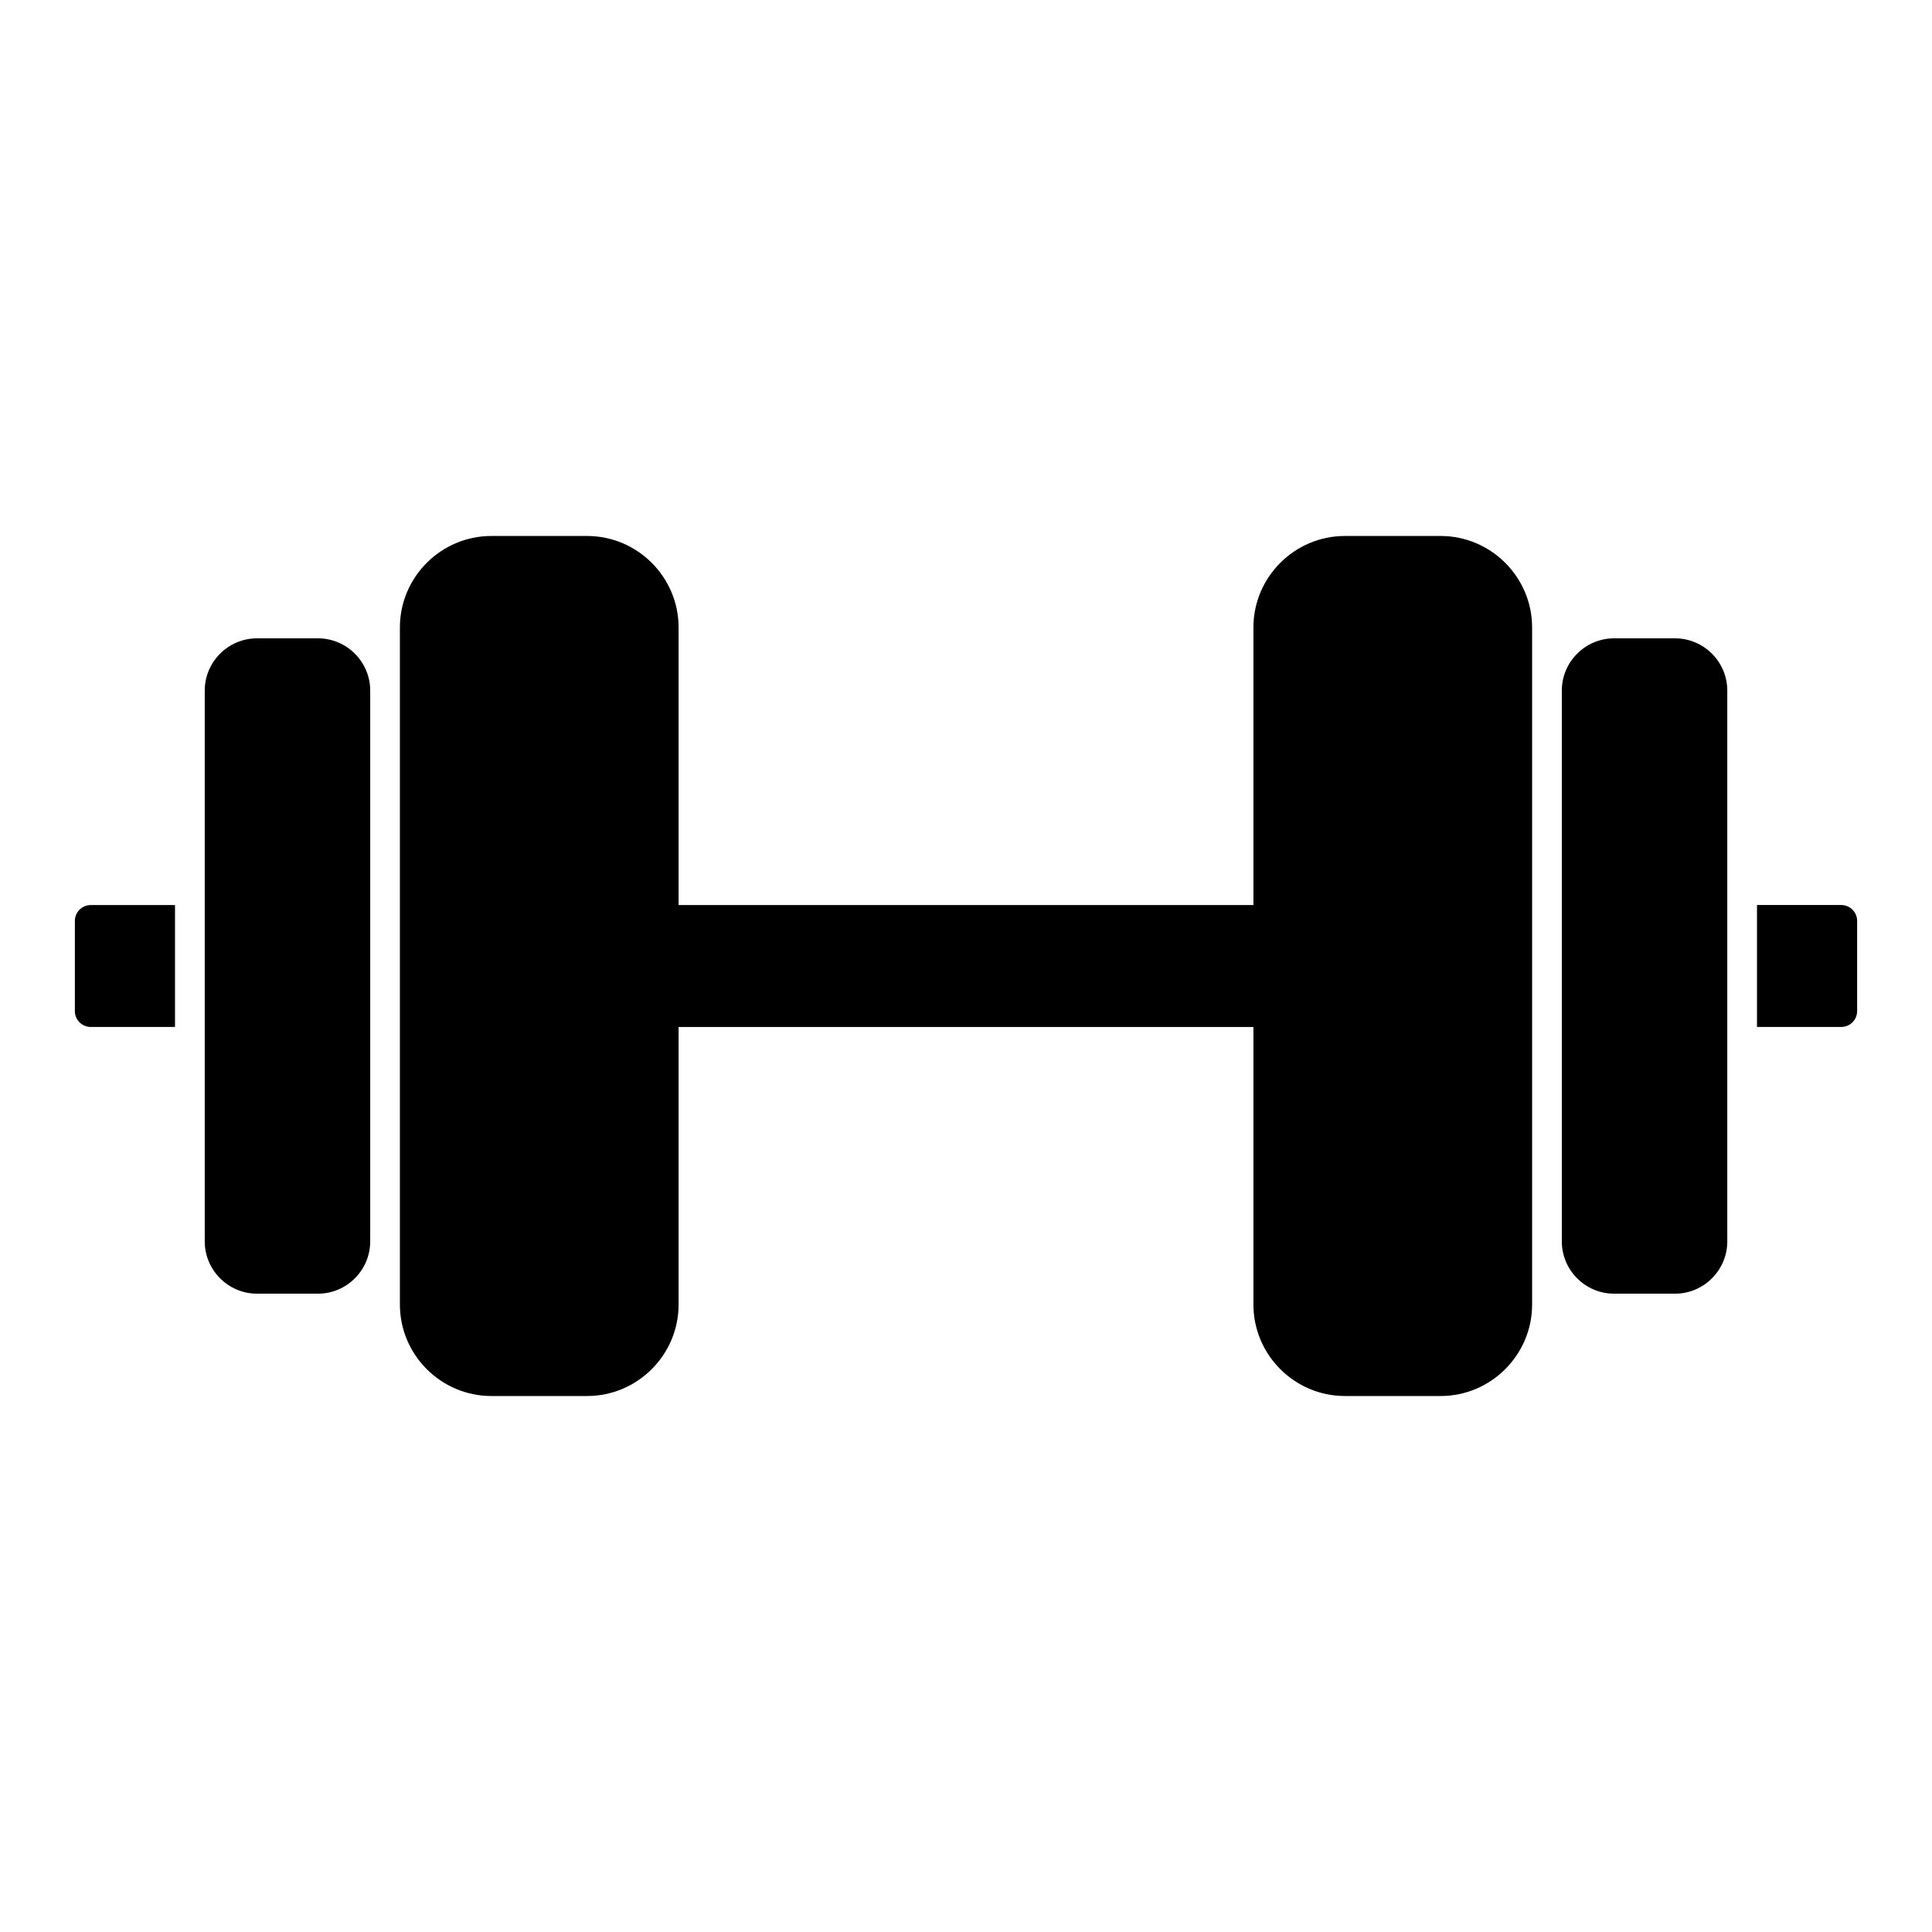
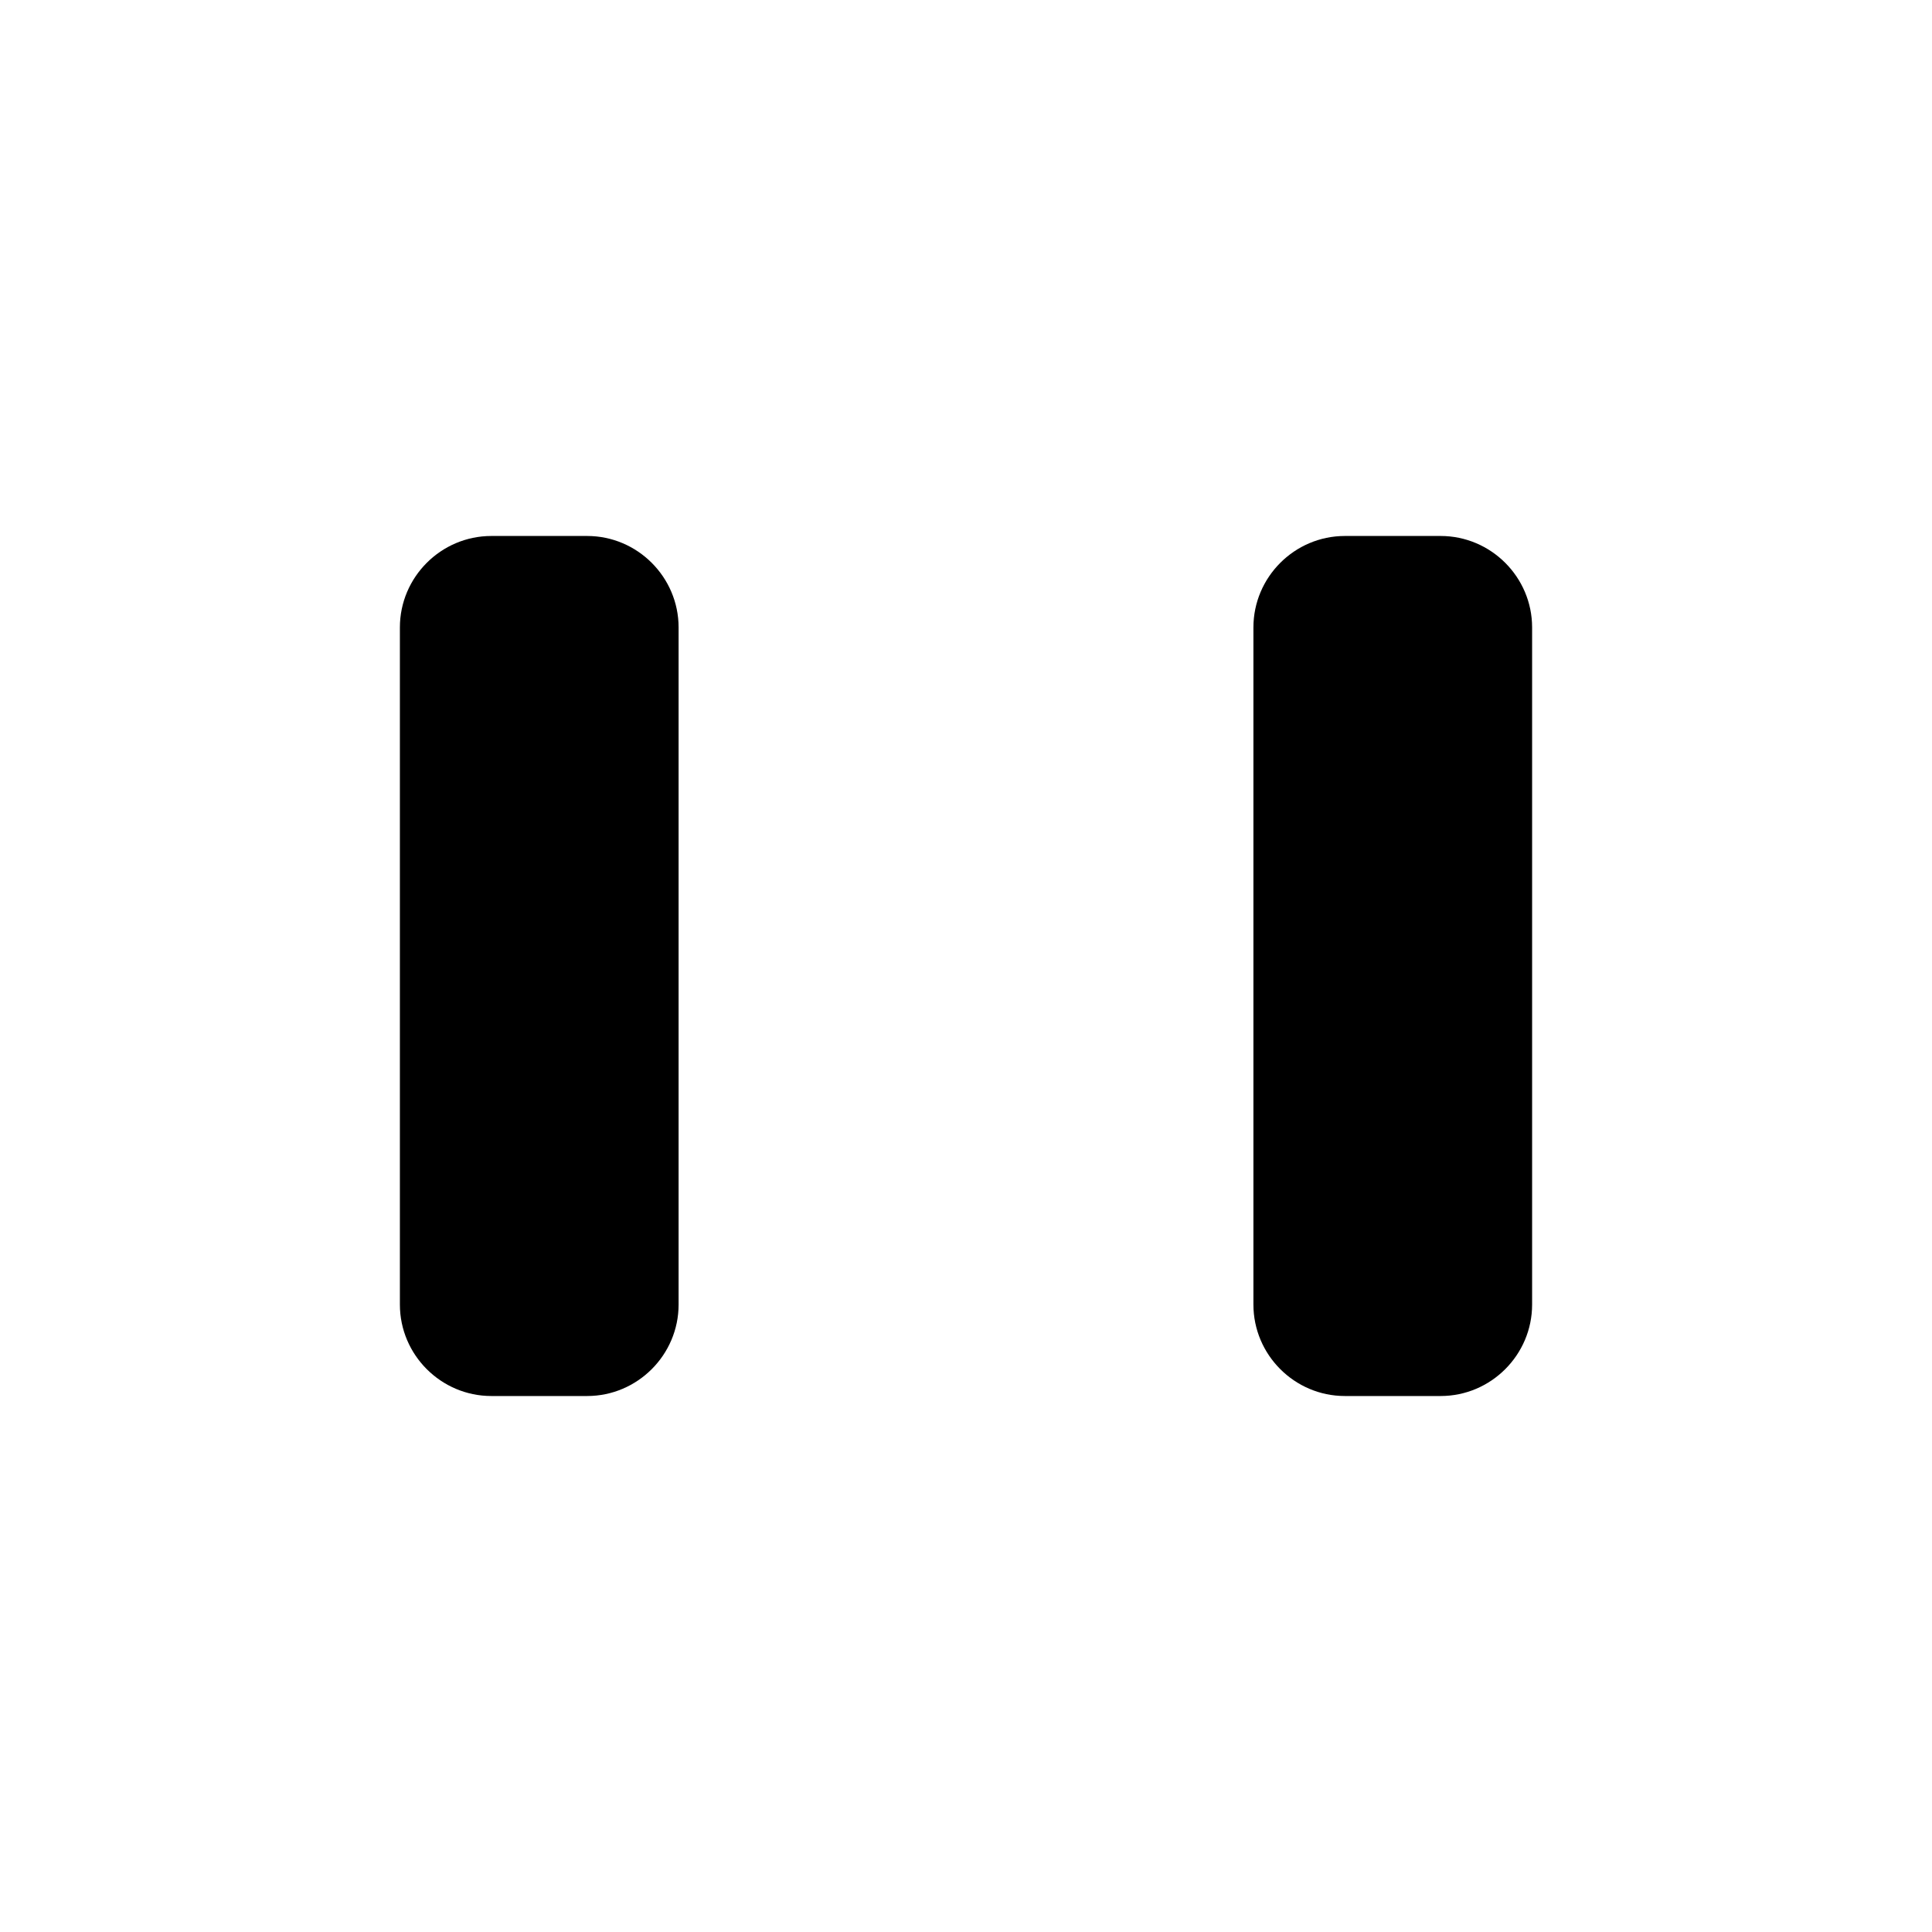
<svg xmlns="http://www.w3.org/2000/svg" fill="#000000" width="800px" height="800px" version="1.1" viewBox="144 144 512 512">
  <g fill-rule="evenodd">
    <path d="m274.21 286.04h25.391c13.328 0 24.234 10.906 24.234 24.234v179.45c0 13.328-10.906 24.234-24.234 24.234h-25.391c-13.328 0-24.234-10.906-24.234-24.234v-179.45c0-13.328 10.906-24.234 24.234-24.234z" />
    <path d="m525.79 286.04h-25.387c-13.328 0-24.234 10.906-24.234 24.234v179.45c0 13.328 10.906 24.234 24.234 24.234h25.387c13.328 0 24.234-10.906 24.234-24.234v-179.45c0-13.328-10.906-24.234-24.234-24.234z" />
-     <path d="m242.11 472.99v-145.98c0-7.617-6.231-13.848-13.848-13.848h-16.156c-7.617 0-13.848 6.231-13.848 13.848v145.98c0 7.617 6.231 13.848 13.848 13.848h16.156c7.617 0 13.848-6.231 13.848-13.848z" />
-     <path d="m601.75 416.16v-89.148c0-7.617-6.231-13.848-13.848-13.848h-16.156c-7.617 0-13.848 6.231-13.848 13.848v145.98c0 7.617 6.231 13.848 13.848 13.848h16.156c7.617 0 13.848-6.231 13.848-13.848z" />
-     <path d="m483.5 416.16v-32.312h-167v32.312z" />
-     <path d="m190.38 416.16v-32.312h-22.34c-2.309 0-4.199 1.891-4.199 4.199v23.91c0 2.309 1.891 4.199 4.199 4.199h22.34z" />
-     <path d="m636.16 411.95v-23.91c0-2.309-1.891-4.199-4.199-4.199h-22.34v32.312h22.34c2.309 0 4.199-1.891 4.199-4.199z" />
  </g>
</svg>